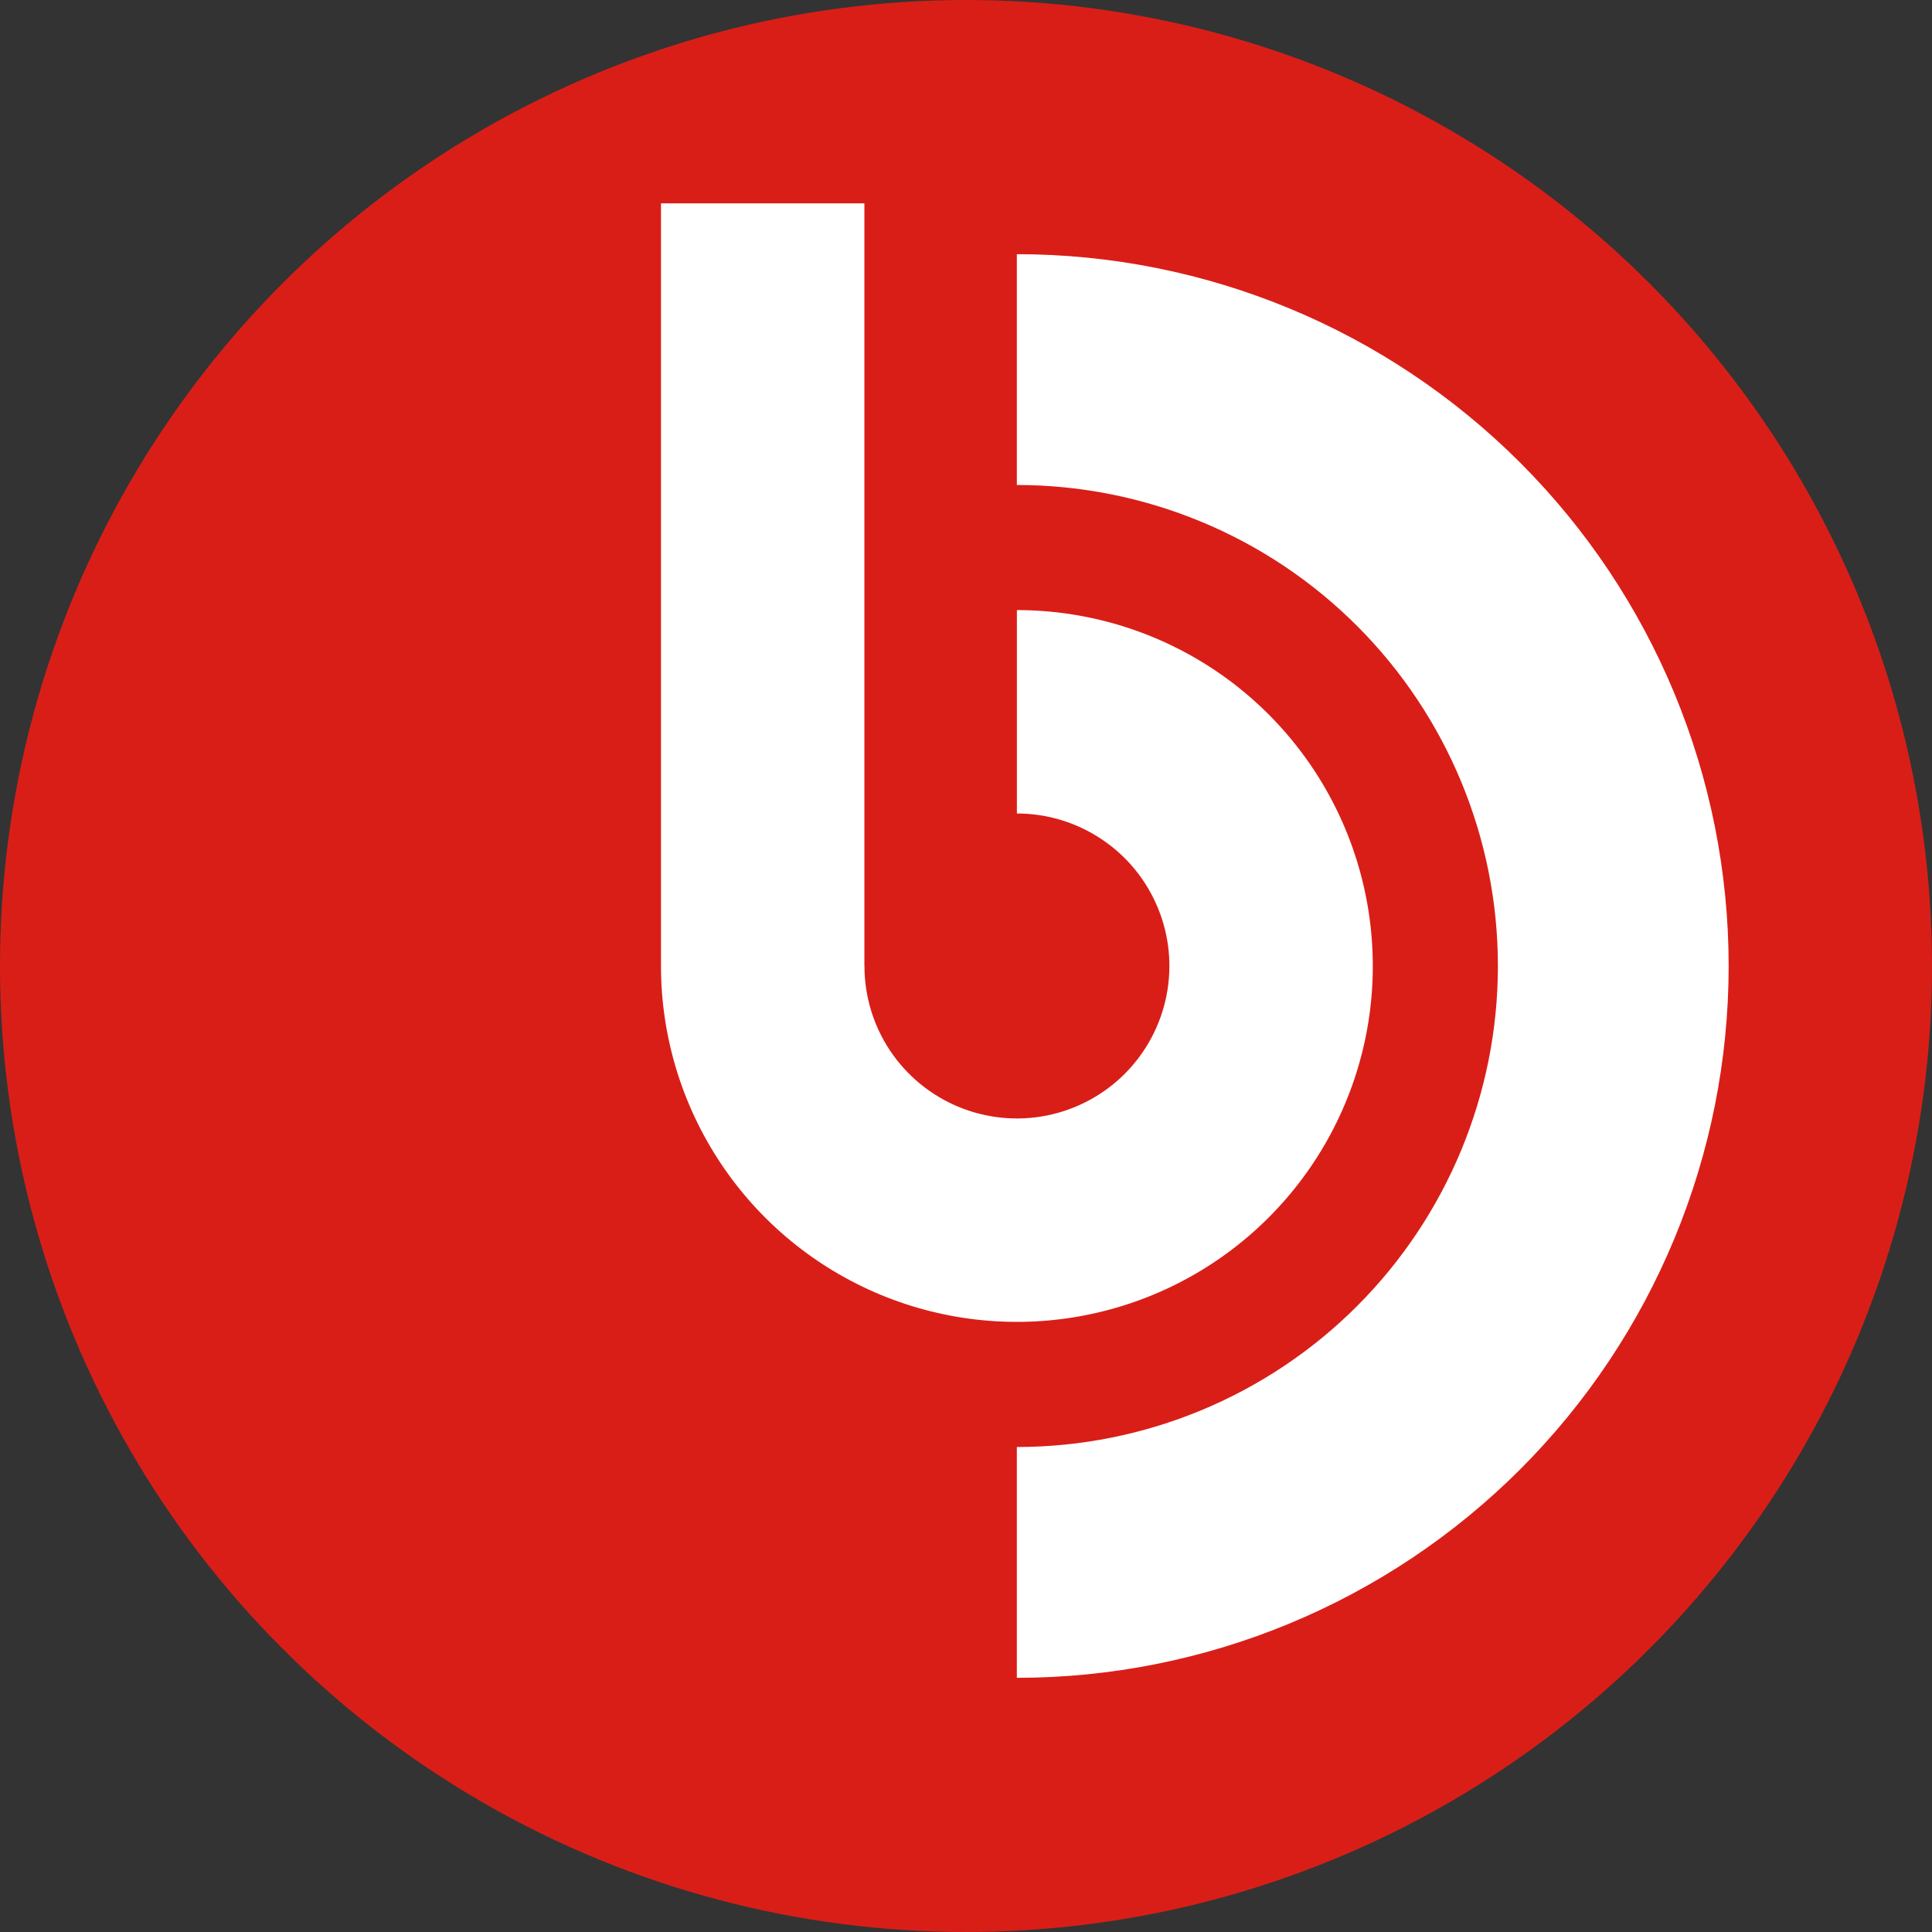
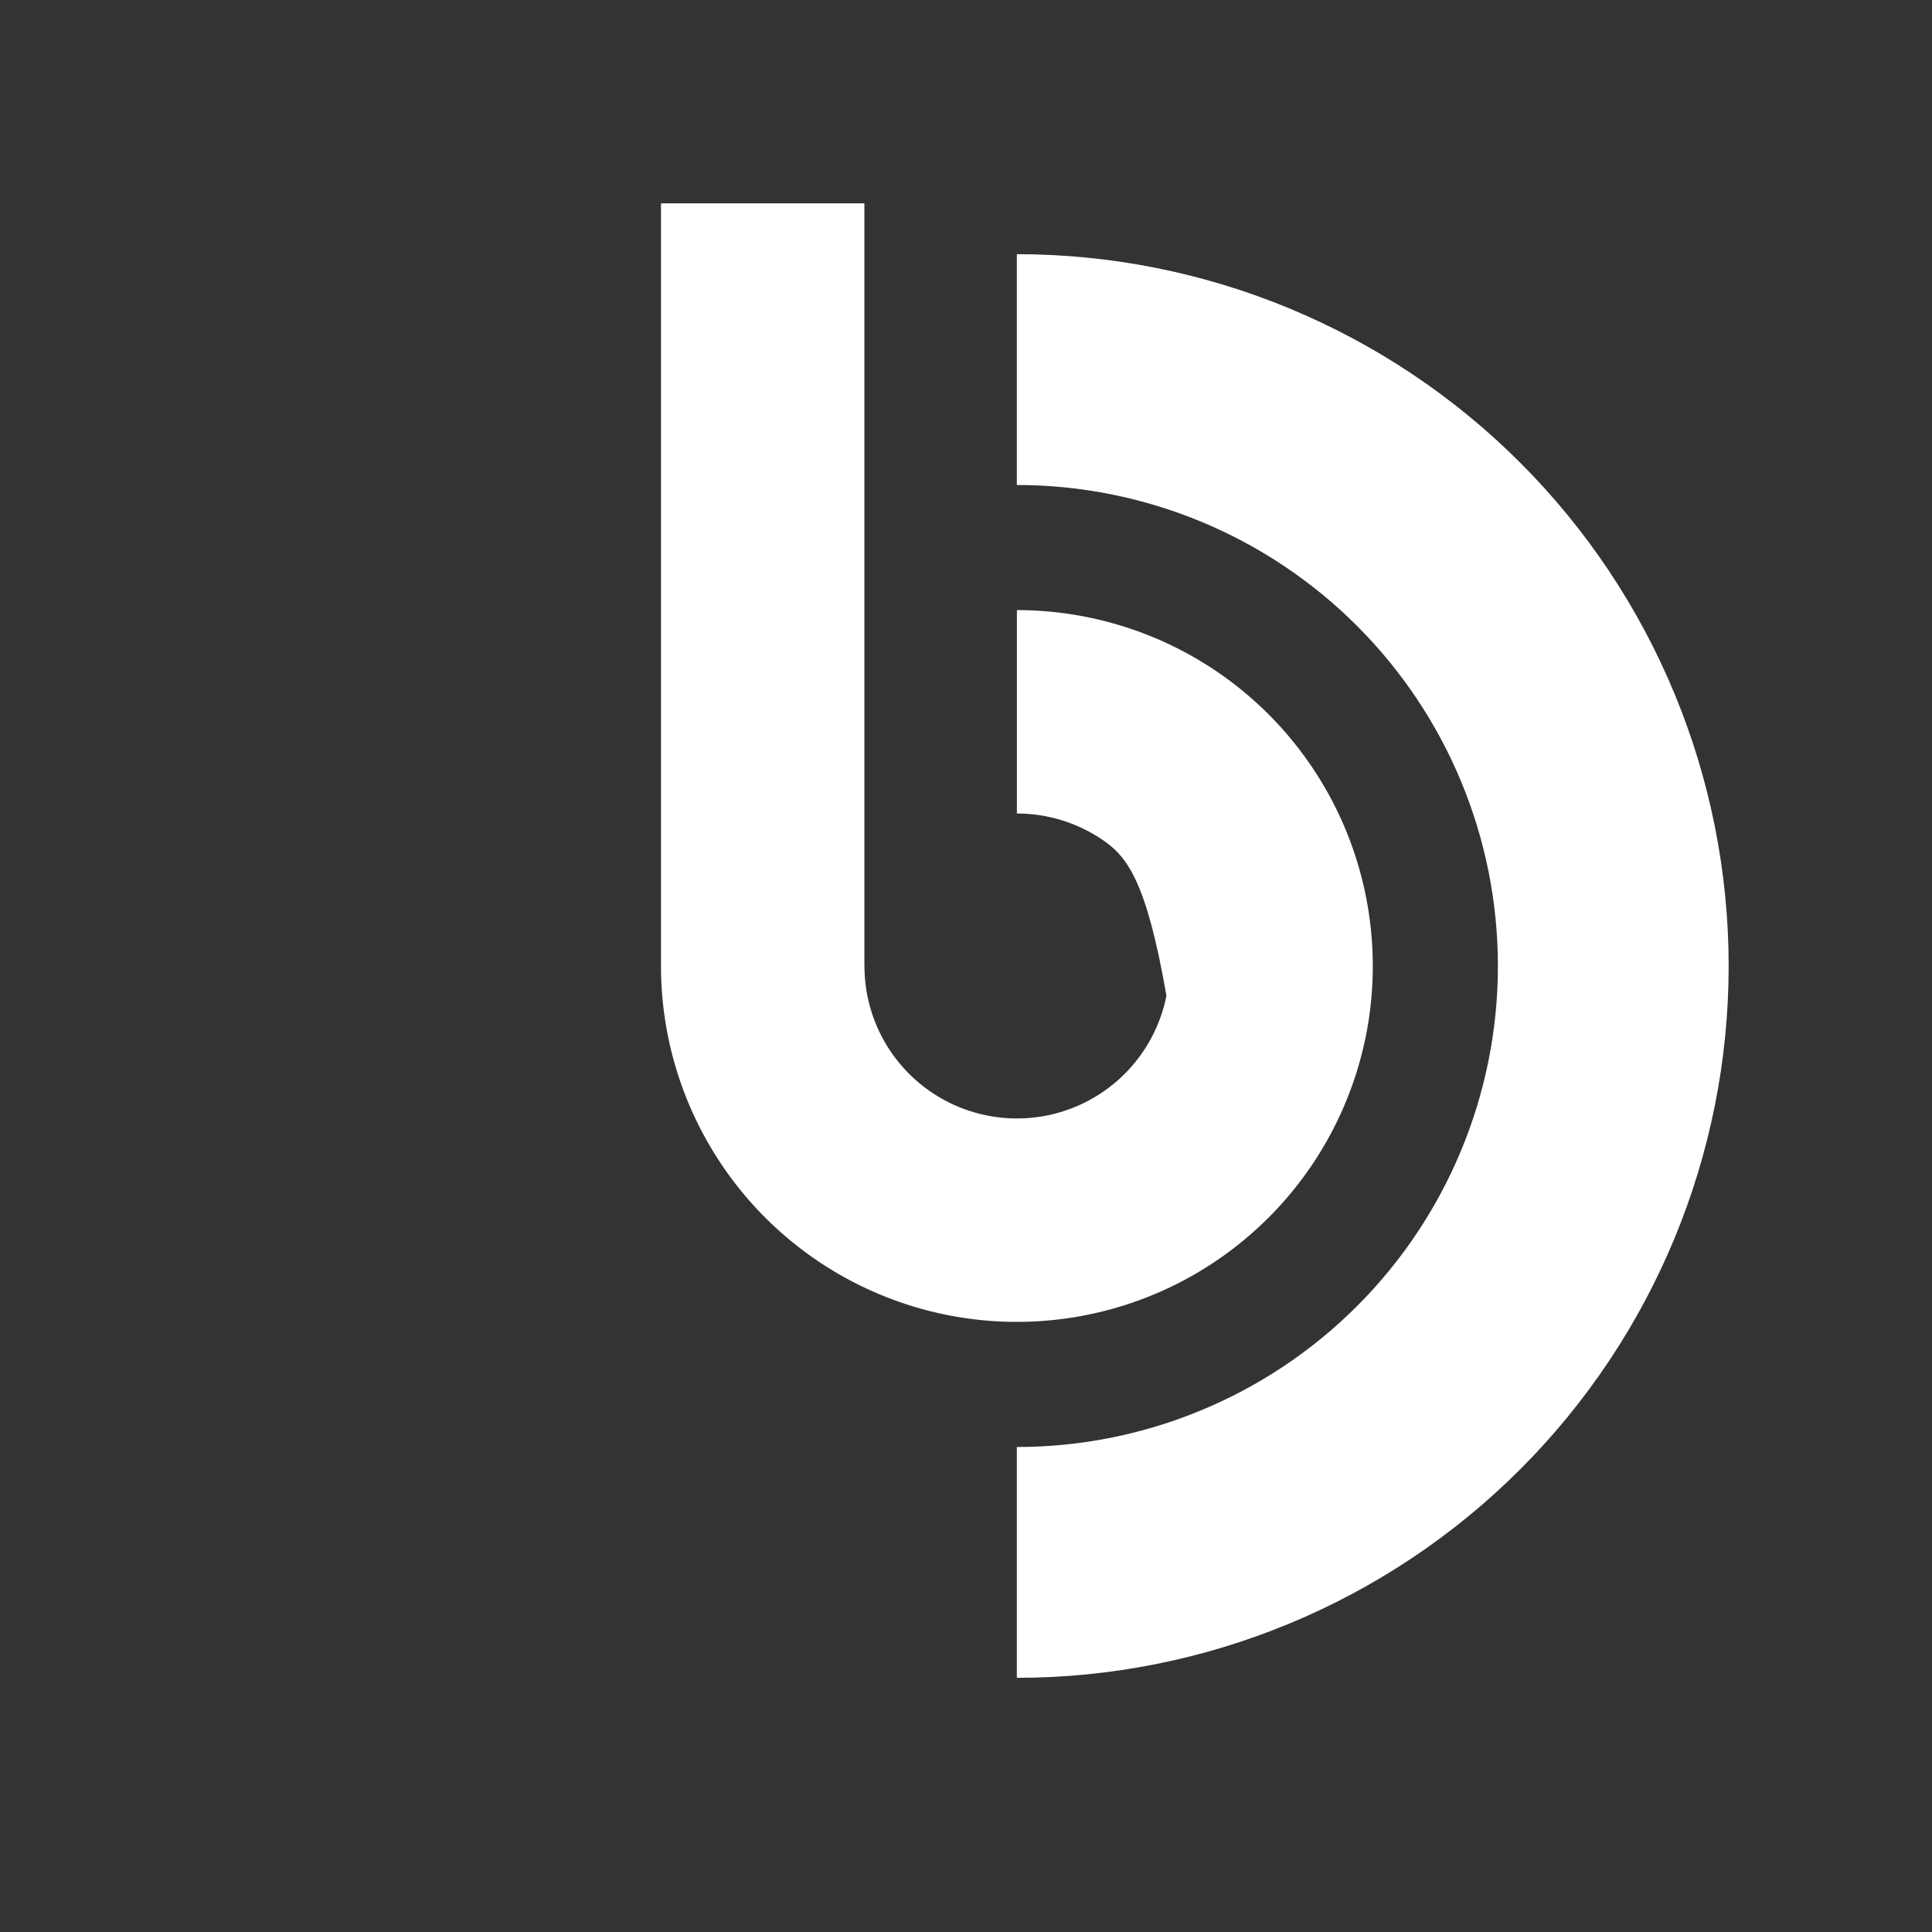
<svg xmlns="http://www.w3.org/2000/svg" width="32" height="32" viewBox="0 0 32 32" fill="none">
  <rect x="0" y="0" width="32" height="32" fill="#333333" stroke="none" />
  <g id="Logo">
-     <circle id="Ellipse 2" cx="16" cy="16" r="16" fill="#D91E18" />
-     <path id="Union" fill-rule="evenodd" clip-rule="evenodd" d="M10.948 3.368H14.317V16H14.318C14.318 16.499 14.466 16.988 14.743 17.403C15.021 17.818 15.415 18.142 15.877 18.333C16.338 18.524 16.846 18.574 17.336 18.477C17.826 18.379 18.276 18.139 18.629 17.786C18.982 17.432 19.223 16.982 19.32 16.492C19.418 16.003 19.368 15.495 19.176 15.033C18.985 14.572 18.662 14.177 18.246 13.9C17.831 13.622 17.343 13.474 16.843 13.474V10.105C18.009 10.105 19.149 10.451 20.118 11.098C21.087 11.746 21.843 12.667 22.289 13.744C22.735 14.821 22.852 16.006 22.625 17.15C22.397 18.293 21.836 19.344 21.011 20.168C20.187 20.992 19.137 21.554 17.993 21.781C16.85 22.009 15.664 21.892 14.587 21.446C13.51 21 12.589 20.244 11.942 19.275C11.294 18.305 10.948 17.166 10.948 16H10.948V3.368ZM25.179 24.337C22.968 26.547 19.969 27.79 16.842 27.79V23.967C18.955 23.967 20.982 23.128 22.476 21.634C23.97 20.14 24.81 18.113 24.81 16C24.81 13.887 23.97 11.86 22.476 10.366C20.982 8.872 18.955 8.033 16.842 8.033L16.842 4.21C19.969 4.21 22.968 5.452 25.179 7.663C27.39 9.874 28.632 12.873 28.632 16C28.632 19.127 27.39 22.125 25.179 24.337Z" fill="white" />
+     <path id="Union" fill-rule="evenodd" clip-rule="evenodd" d="M10.948 3.368H14.317V16H14.318C14.318 16.499 14.466 16.988 14.743 17.403C15.021 17.818 15.415 18.142 15.877 18.333C16.338 18.524 16.846 18.574 17.336 18.477C17.826 18.379 18.276 18.139 18.629 17.786C18.982 17.432 19.223 16.982 19.32 16.492C18.985 14.572 18.662 14.177 18.246 13.9C17.831 13.622 17.343 13.474 16.843 13.474V10.105C18.009 10.105 19.149 10.451 20.118 11.098C21.087 11.746 21.843 12.667 22.289 13.744C22.735 14.821 22.852 16.006 22.625 17.15C22.397 18.293 21.836 19.344 21.011 20.168C20.187 20.992 19.137 21.554 17.993 21.781C16.85 22.009 15.664 21.892 14.587 21.446C13.51 21 12.589 20.244 11.942 19.275C11.294 18.305 10.948 17.166 10.948 16H10.948V3.368ZM25.179 24.337C22.968 26.547 19.969 27.79 16.842 27.79V23.967C18.955 23.967 20.982 23.128 22.476 21.634C23.97 20.14 24.81 18.113 24.81 16C24.81 13.887 23.97 11.86 22.476 10.366C20.982 8.872 18.955 8.033 16.842 8.033L16.842 4.21C19.969 4.21 22.968 5.452 25.179 7.663C27.39 9.874 28.632 12.873 28.632 16C28.632 19.127 27.39 22.125 25.179 24.337Z" fill="white" />
  </g>
</svg>